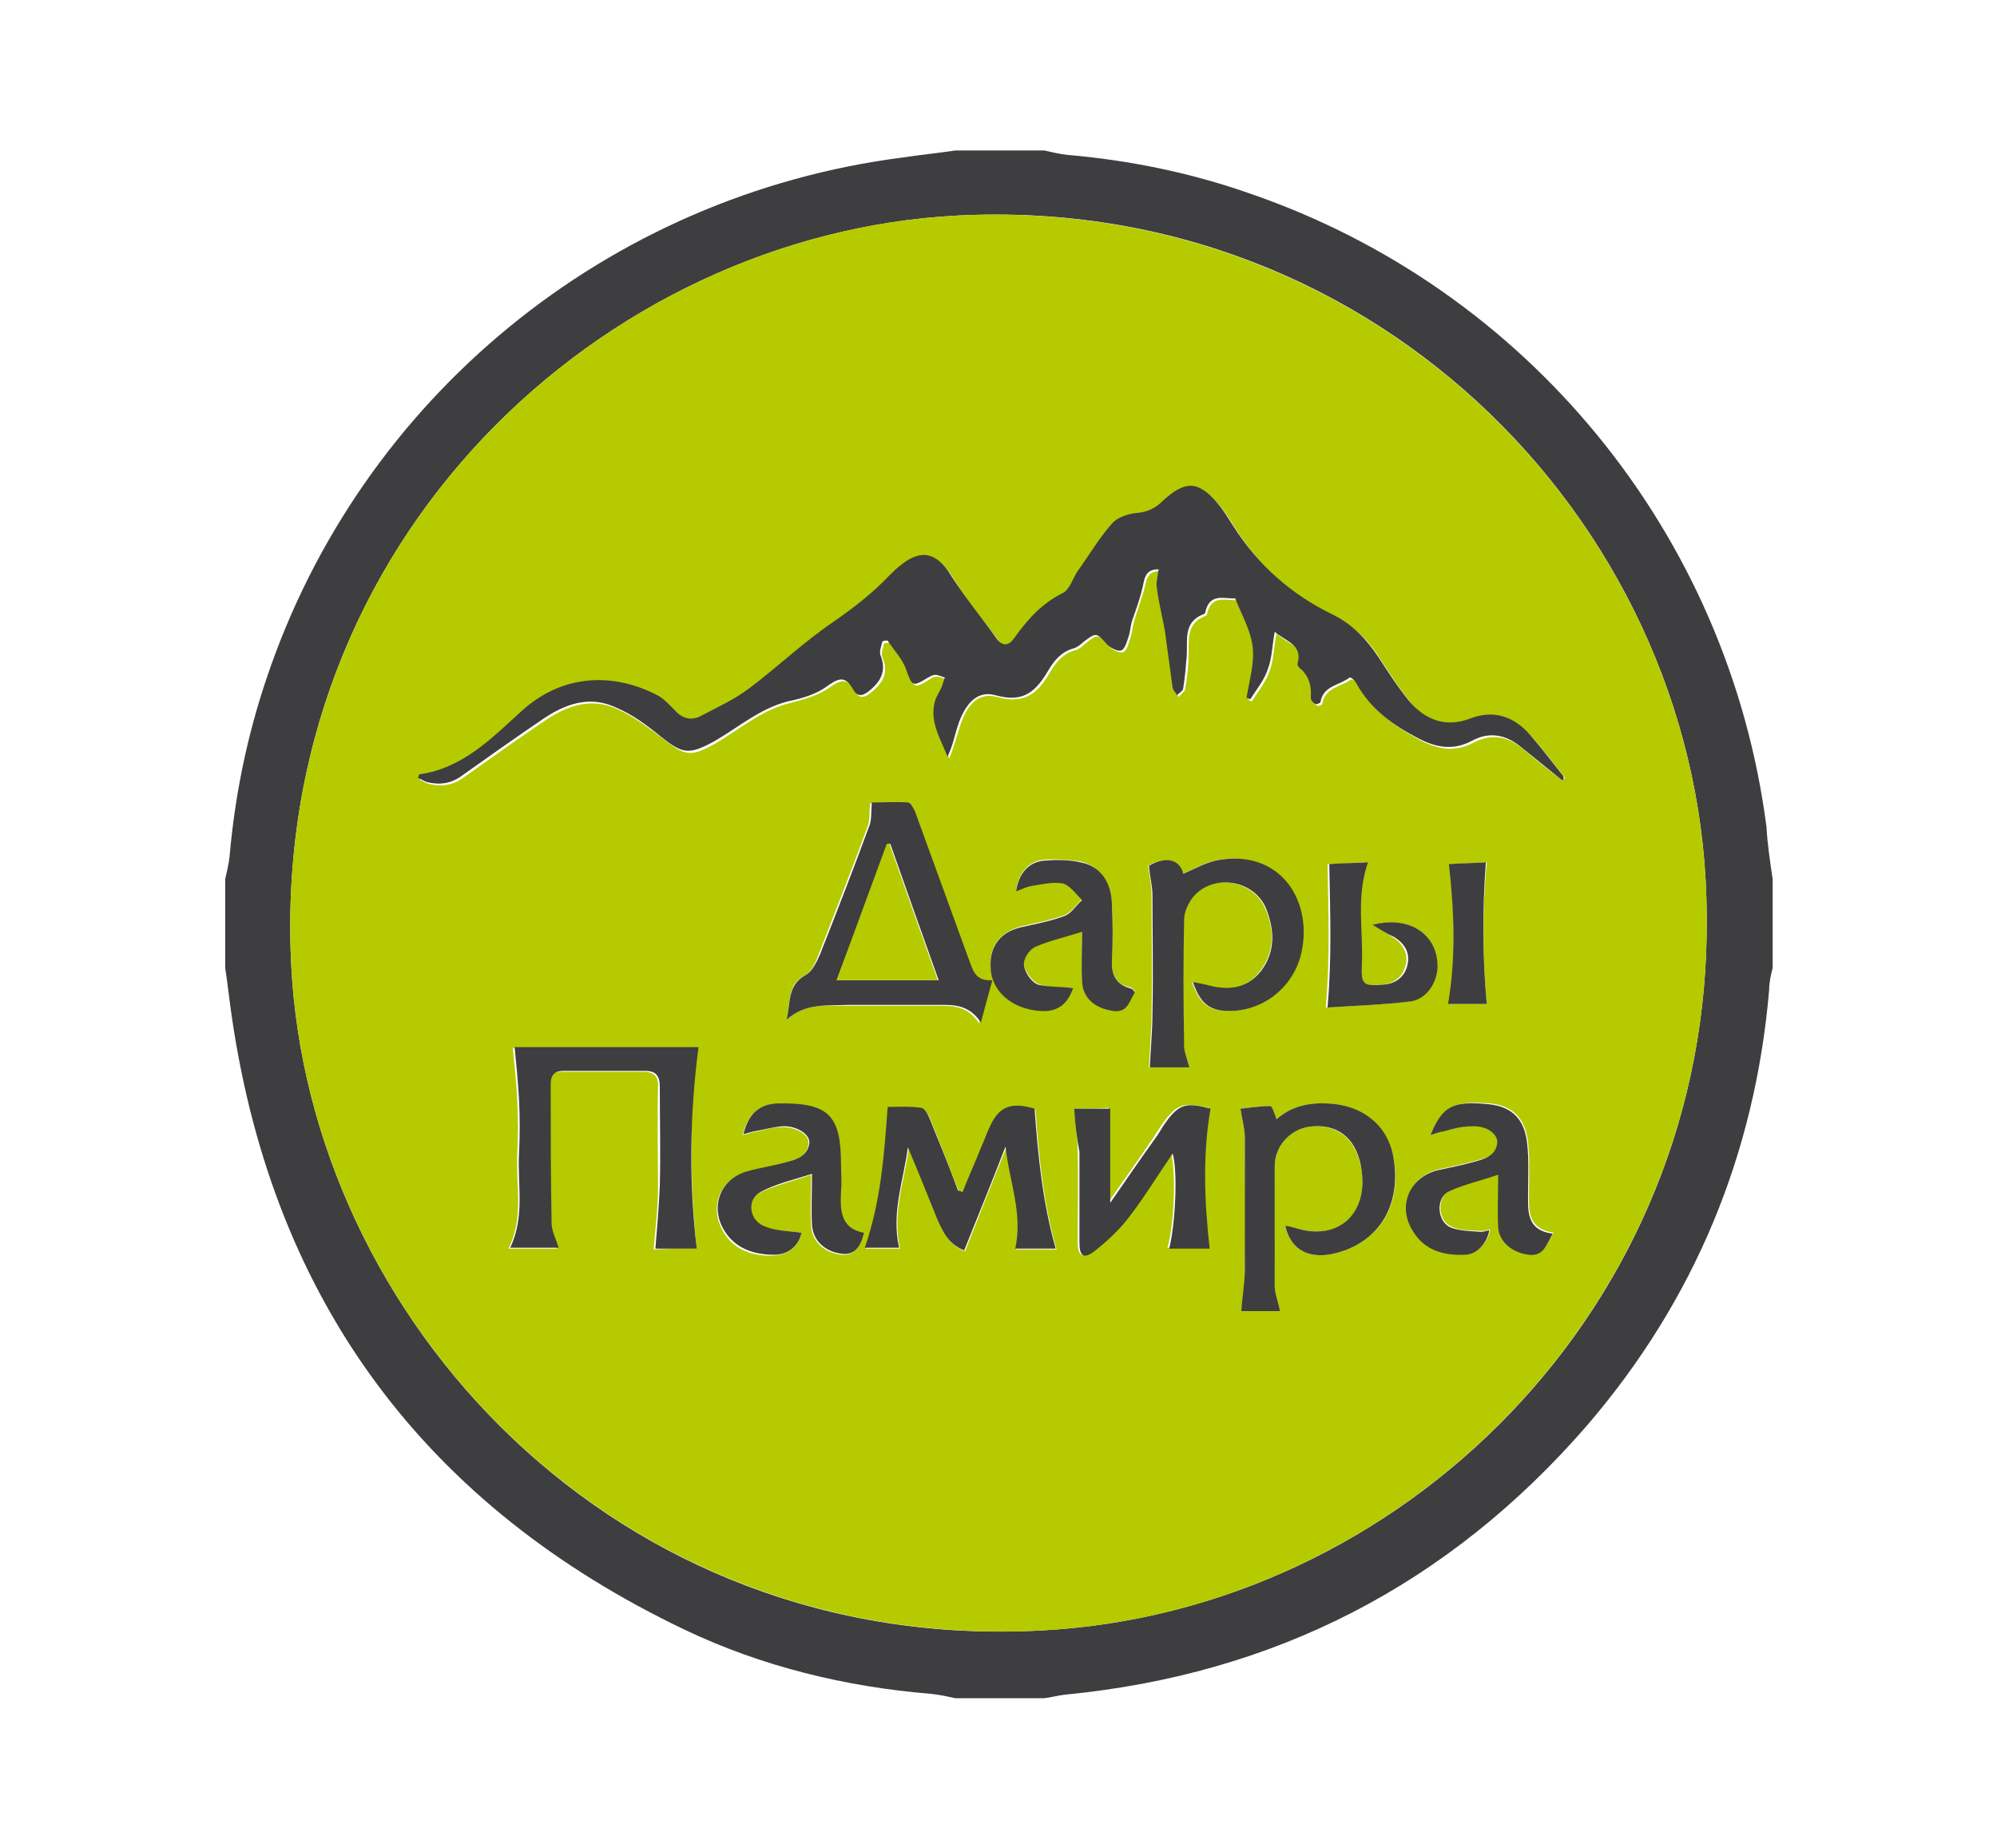
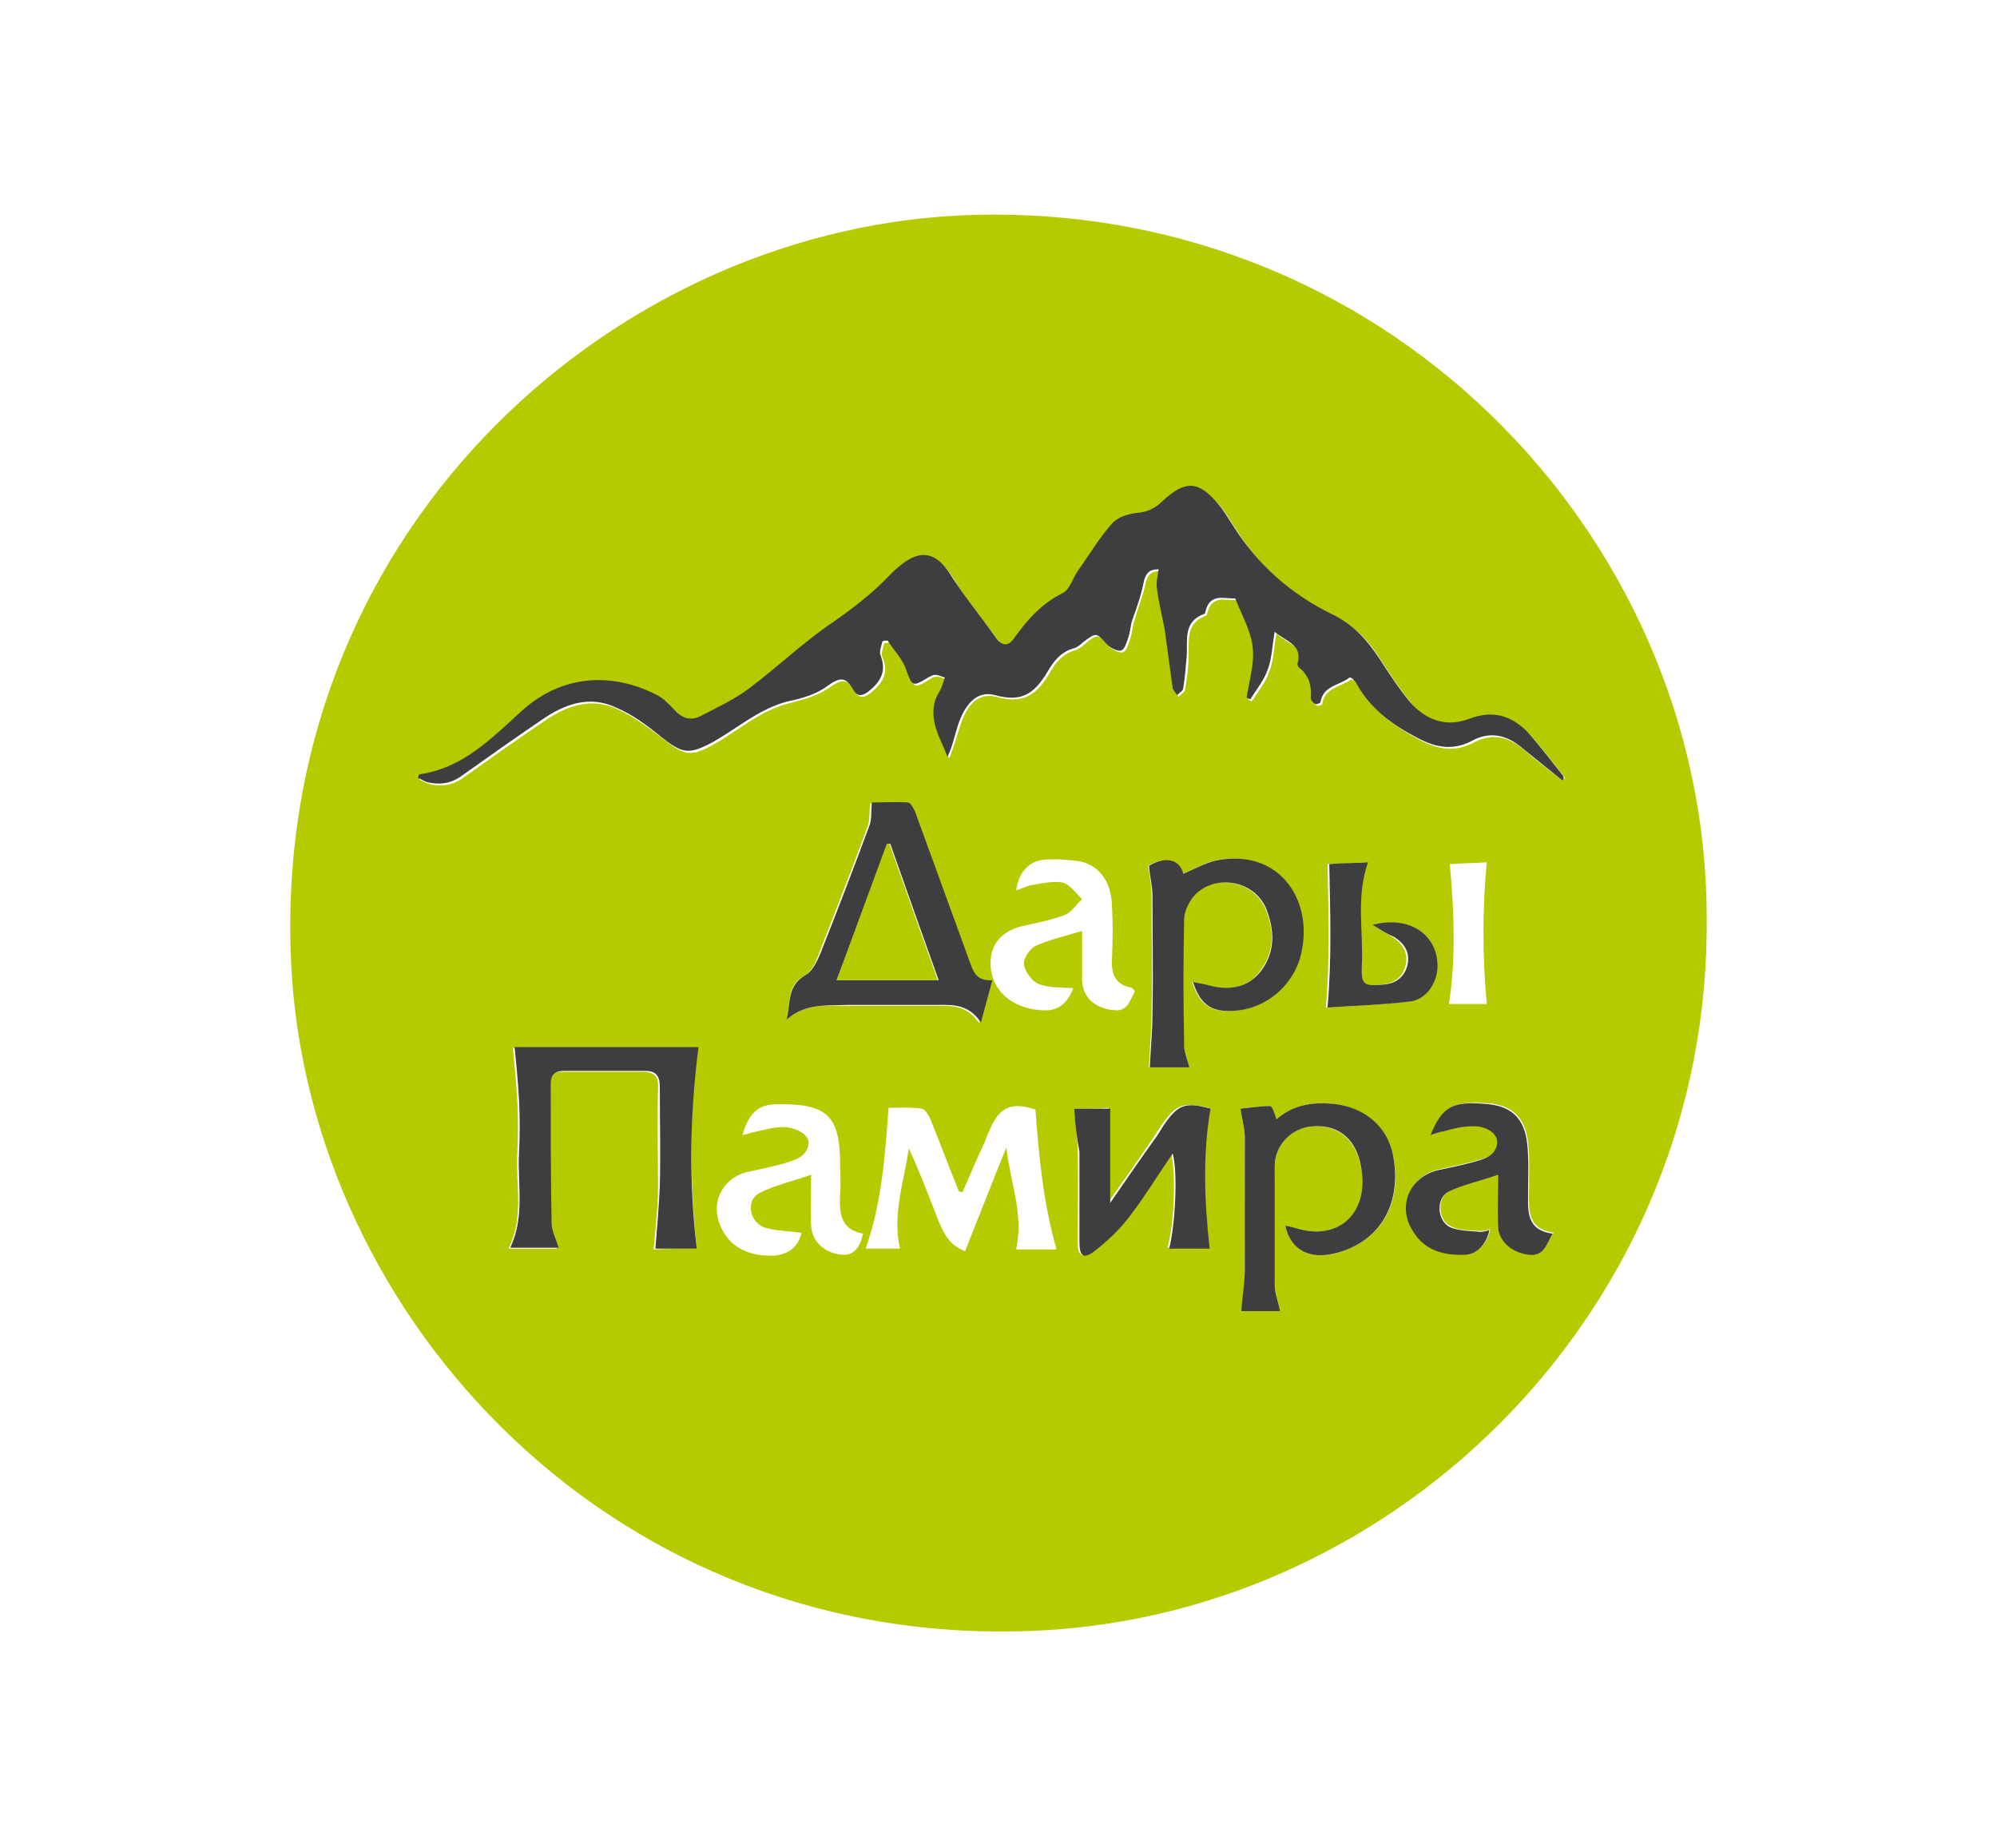
<svg xmlns="http://www.w3.org/2000/svg" version="1.1" id="Layer_1" x="0px" y="0px" viewBox="0 0 227 210" enable-background="new 0 0 227 210" xml:space="preserve">
  <g>
-     <path fill="#3E3E40" d="M201.5,99.9c0,3.4,0,6.8,0,10.1c-0.2,0.8-0.4,1.6-0.4,2.5c-1.6,18.7-8.5,35.3-20.7,49.5   c-15.7,18.1-35.5,28.3-59.4,30.6c-0.8,0.1-1.5,0.3-2.3,0.4c-3.4,0-6.8,0-10.1,0c-0.9-0.2-1.8-0.4-2.8-0.5c-9.7-0.8-19.2-3.1-28-7.3   c-29.3-14-46.6-37.1-51.4-69.3c-0.3-2-0.5-3.9-0.8-5.9c0-3.4,0-6.8,0-10.1c0.2-0.9,0.4-1.7,0.5-2.6c0.6-6.9,2-13.7,4.2-20.2   c10.7-31.9,38.8-54.9,72.3-59.2c2-0.3,4-0.5,6-0.8c3.4,0,6.8,0,10.1,0c0.9,0.2,1.7,0.4,2.6,0.5c7,0.6,13.9,2,20.5,4.3   c31.8,10.8,54.7,38.8,59,72.1C200.9,95.9,201.2,97.9,201.5,99.9z M194,104.1c-0.1-43.6-37.2-82.1-85.2-79.6   c-40.2,2.1-78.1,36.8-75.7,85.1c2,40.3,36.9,78.3,85.2,75.7C159.2,183.2,194.5,148.6,194,104.1z" />
    <path fill="#B6CA00" d="M194,104.1c0.5,44.4-34.8,79.1-75.7,81.2c-48.3,2.5-83.2-35.4-85.2-75.7c-2.4-48.3,35.5-83,75.7-85.1   C156.8,22.1,193.9,60.5,194,104.1z M177.6,88.7c0.1-0.1,0.2-0.2,0.3-0.3c-1.2-1.5-2.4-3.1-3.7-4.6c-1.9-2.1-4.2-2.9-7-1.9   c-2.7,1.1-5,0.2-6.8-2c-1.3-1.6-2.4-3.3-3.5-5c-1.3-2.1-3-3.8-5.3-4.9c-4.7-2.2-8.4-5.6-11.2-10c-0.6-0.9-1.1-1.8-1.8-2.6   c-2.3-2.5-3.8-2.6-6.2-0.3c-0.9,0.8-1.7,1.3-3,1.4c-1,0.1-2.2,0.5-2.8,1.2c-1.4,1.7-2.6,3.6-3.9,5.4c-0.6,0.8-0.9,2.1-1.7,2.5   c-2.4,1.2-4.1,3-5.5,5.1c-0.6,0.9-1.3,1-2,0.1c-1.8-2.4-3.7-4.7-5.2-7.2c-1.7-2.6-3.4-3.1-5.8-1.1c-0.4,0.3-0.8,0.7-1.2,1.1   c-1.9,2-4,3.7-6.4,5.3c-3.3,2.2-6.2,5.1-9.5,7.5c-1.7,1.3-3.7,2.3-5.6,3.2c-1,0.5-2,0.3-2.8-0.6c-0.7-0.7-1.4-1.5-2.3-1.9   c-5.1-2.6-10.7-2.1-15.2,1.9c-3.4,3-6.7,6.4-11.6,7.2c0,0-0.1,0.2-0.2,0.4c0.4,0.2,0.7,0.4,1.1,0.5c1.3,0.3,2.5,0.2,3.7-0.6   c3.1-2.2,6.2-4.4,9.3-6.5c2.6-1.8,5.4-2.8,8.4-1.4c1.8,0.8,3.5,2.1,5.1,3.3c2.5,2,3.2,2.2,6,0.6c2.8-1.6,5.2-3.8,8.5-4.6   c1.5-0.4,3.1-0.8,4.4-1.7c1.4-1,2.1-1.2,3,0.4c0.4,0.7,0.9,0.8,1.7,0.2c1.4-1.1,2.2-2.3,1.4-4.1c-0.2-0.4,0.1-1.1,0.2-1.6   c0.2,0,0.4,0,0.6-0.1c0.7,1.1,1.7,2.1,2.1,3.3c0.7,1.9,0.7,2,2.5,0.9c0.2-0.2,0.5-0.3,0.8-0.3c0.4,0,0.7,0.2,1.1,0.3   c-0.1,0.3-0.1,0.6-0.3,0.9c-0.3,0.6-0.7,1.1-0.8,1.7c-0.7,2.3,0.6,4.3,1.4,6.4c0.5-1.2,0.8-2.4,1.2-3.6c0.7-2.2,1.9-4,4.2-3.4   c2.9,0.8,4.5-0.1,6-2.7c0.7-1.2,1.5-2.2,2.9-2.6c0.4-0.1,0.8-0.4,1.1-0.7c1.5-1.2,1.5-1.2,2.8,0.3c0.4,0.4,1.3,0.8,1.6,0.6   c0.4-0.2,0.6-1,0.8-1.6c0.2-0.6,0.2-1.2,0.4-1.8c0.4-1.5,1-2.9,1.3-4.3c0.2-1,0.6-1.5,1.7-1.5c-0.1,0.8-0.3,1.5-0.2,2.1   c0.2,1.6,0.7,3.2,0.9,4.8c0.4,2.2,0.6,4.4,0.9,6.6c0,0.3,0.3,0.5,0.5,0.8c0.2-0.3,0.6-0.5,0.7-0.8c0.2-1.2,0.4-2.5,0.4-3.7   c0.1-1.8-0.4-3.8,1.9-4.7c0.1,0,0.2-0.1,0.2-0.2c0.5-2.3,2.2-1.5,3.4-1.6c0.7,2,1.8,3.7,2,5.6c0.2,1.9-0.4,3.8-0.7,5.7   c0.1,0.1,0.3,0.2,0.4,0.2c0.7-1.1,1.6-2.2,2-3.4c0.5-1.3,0.5-2.8,0.8-4.3c1.2,1.2,3.3,1.4,2.6,3.6c0,0.1,0.1,0.4,0.2,0.5   c1.1,0.9,1.5,2,1.3,3.4c0,0.2,0.2,0.5,0.5,0.7c0.1,0.1,0.6-0.1,0.6-0.2c0.3-1.9,2.1-1.9,3.3-2.8c0.1,0.1,0.3,0.1,0.4,0.2   c0.1,0.1,0.3,0.3,0.4,0.5c1.6,2.9,4.2,4.7,7,6.2c2.1,1.1,4,1.4,6.1,0.3c2.1-1.1,3.9-0.7,5.6,0.7C174.4,86.2,176,87.5,177.6,88.7z    M79.2,141.9c-0.8-7.7-0.8-15.2,0-22.8c-6.8,0-14,0-20.9,0c0.2,2.1,0.4,4,0.5,6c0.1,2,0.1,4,0,6c-0.2,3.6,0.8,7.2-1,10.8   c1.9,0,3.7,0,5.5,0c-0.3-1.1-0.7-2-0.8-2.8c-0.1-5.3,0-10.5-0.1-15.8c0-1.1,0.4-1.5,1.5-1.5c3.1,0,6.2,0,9.2,0   c1.2,0,1.8,0.5,1.7,1.8c-0.1,3.8,0,7.6,0,11.3c0,2.3-0.3,4.7-0.5,7.1C75.9,141.9,77.7,141.9,79.2,141.9z M89.4,115.9   c2.1-1.9,4.5-1.6,6.9-1.6c3.4,0,6.8,0,10.1,0c1.8,0,3.5-0.1,4.9,2c0.5-1.9,0.9-3.2,1.3-4.8c-1.6,0.1-2.1-0.9-2.5-1.9   c-2.1-5.8-4.2-11.6-6.3-17.3c-0.1-0.4-0.5-1-0.8-1c-1.4-0.1-2.9,0-4.1,0c-0.1,1.1,0,2-0.3,2.7c-1.8,4.9-3.7,9.7-5.6,14.6   c-0.3,0.8-0.8,1.9-1.6,2.3C89.4,112,89.9,114,89.4,115.9z M109.4,135.5c-0.1,0-0.3-0.1-0.4-0.1c-1.1-2.7-2.1-5.4-3.2-8.1   c-0.2-0.5-0.6-1.2-1-1.3c-1.4-0.2-2.8-0.1-3.8-0.1c-0.4,5.6-0.8,10.9-2.6,16c1.3,0,2.6,0,3.9,0c-0.9-4,0.5-7.7,1-11.4   c1.3,2.8,2.3,5.5,3.4,8.3c0.6,1.4,1.2,2.7,3,3.4c1.6-4,3.1-7.9,4.7-11.8c0.4,3.9,2,7.5,1.1,11.6c1.6,0,3.1,0,4.6,0   c-1.5-5.2-2-10.5-2.4-15.9c-2.7-0.9-4.1-0.3-5.2,2.3c-0.3,0.6-0.5,1.3-0.8,1.9C110.9,132,110.2,133.7,109.4,135.5z M135.2,121.3   c-0.3-1.1-0.7-2-0.7-2.8c-0.1-4.7-0.1-9.3,0-14c0-0.8,0.4-1.7,0.9-2.4c2-2.8,6.9-2.3,8.4,1.1c1.1,2.5,1.1,5-0.6,7.2   c-1.6,2.1-3.8,2.2-6.2,1.5c-0.4-0.1-0.9-0.2-1.5-0.3c0.8,2.4,1.9,3.3,4.1,3.3c3.7,0,7-2.4,8.1-6.1c1.8-6.1-2.2-12.5-9.6-11   c-1.3,0.3-2.4,1-3.7,1.5c-0.4-1.6-2.1-2-3.9-0.9c0.2,1.2,0.4,2.3,0.4,3.4c0,4.4,0.1,8.8,0,13.3c0,2-0.2,4.1-0.3,6.2   C132,121.3,133.5,121.3,135.2,121.3z M146.1,139.3c0.6,2.8,2.8,3.9,5.8,3.1c5-1.3,7.5-5.6,6.5-10.8c-0.7-3.8-3.8-6.1-7.6-6.2   c-2.2-0.1-4.1,0.4-5.7,1.8c-0.3-0.6-0.5-1.5-0.7-1.5c-1.2,0-2.5,0.2-3.4,0.3c0.2,1.3,0.5,2.3,0.5,3.3c0,5,0.1,9.9,0,14.9   c0,1.6-0.2,3.2-0.4,4.8c1.3,0,2.9,0,4.4,0c-0.2-1.1-0.6-2-0.6-2.9c-0.1-4.5,0-9,0-13.6c0-2.4,2-4.4,4.4-4.5c3.1-0.1,5,1.7,5.5,5.2   c0.6,4.9-2.7,7.8-7.4,6.4C147,139.5,146.6,139.5,146.1,139.3z M122.1,126c0.1,1.7,0.4,3.2,0.4,4.8c0.1,3.4,0,6.9,0,10.3   c0,1.6,0.5,2,1.7,1c1.4-1,2.7-2.3,3.8-3.7c1.8-2.3,3.4-4.8,5.1-7.4c0.6,2.1,0.4,8.1-0.4,10.8c1.6,0,3.3,0,4.6,0   c-0.5-5.4-0.7-10.6,0.1-15.9c-3-0.7-3.7-0.4-5.4,2c-0.3,0.5-0.6,0.9-0.9,1.4c-1.7,2.5-3.4,4.9-5.1,7.3c0-3.5,0-7,0-10.7   C124.9,126,123.4,126,122.1,126z M91.1,140.1c-1.5-0.2-2.9-0.2-4.2-0.6c-1.8-0.7-2.1-3.1-0.6-3.9c1.7-0.9,3.7-1.3,5.9-2.1   c0,2.3-0.1,4,0,5.8c0.1,1.8,1.5,3.1,3.5,3.3c1.2,0.1,2-0.6,2.4-2.4c-2.7-0.5-2.7-2.5-2.6-4.7c0.1-1,0-2,0-3c0-5.7-1.4-7.1-7.2-7   c-2.1,0-3.2,1-3.9,3.5c0.4-0.1,0.8-0.2,1.1-0.3c1.1-0.2,2.2-0.6,3.3-0.6c1.6-0.1,3.3,0.9,3.1,1.9c-0.2,1.5-1.5,1.8-2.7,2.2   c-1.4,0.4-2.9,0.7-4.3,1c-2.7,0.7-4.1,3.3-3.1,5.9c0.9,2.4,3,3.7,6.1,3.6C89.7,142.6,90.8,141.6,91.1,140.1z M162.6,129   c0.7-0.2,1.1-0.4,1.5-0.5c1.1-0.2,2.2-0.5,3.3-0.6c1.6-0.1,2.9,0.8,2.9,1.8c0,1.5-1.3,1.9-2.5,2.2c-1.4,0.4-2.9,0.7-4.3,1   c-3.2,0.8-4.6,4-2.8,6.9c1.4,2.2,3.5,2.8,5.9,2.7c1.4-0.1,2.5-1.2,2.8-2.8c-0.4,0.1-0.7,0.2-1,0.2c-1.2-0.1-2.4,0-3.4-0.5   c-1.6-0.6-1.7-3.4-0.2-4.1c1.7-0.8,3.6-1.2,5.6-1.9c0,2.2-0.1,4.1,0,6c0.1,1.6,1.6,2.9,3.5,3.1c1.7,0.2,1.9-1.2,2.7-2.4   c-3.1-0.5-2.8-2.7-2.8-4.8c0-1.8,0.1-3.6-0.1-5.4c-0.3-2.8-1.7-4.2-4.3-4.5C165.2,125.1,164.1,125.6,162.6,129z M122,112.3   c-1.4-0.1-2.8,0-4-0.5c-0.7-0.3-1.5-1.4-1.6-2.2c-0.1-0.7,0.7-1.8,1.3-2.1c1.6-0.7,3.3-1.1,5.3-1.7c0,2,0,3.9,0,5.7   c0.1,1.8,1.4,3.1,3.6,3.3c1.6,0.2,1.8-1.1,2.4-2.1c-0.1-0.2-0.2-0.3-0.2-0.3c-0.1-0.1-0.2-0.2-0.4-0.2c-1.7-0.4-2.1-1.6-2-3.3   c0.1-2,0.1-4,0-6c-0.1-2.7-1.4-4.5-3.6-5c-1.3-0.2-2.7-0.3-4-0.2c-1.8,0.1-3,1.4-3.3,3.5c0.6-0.2,1.2-0.5,1.7-0.6   c1.2-0.2,2.5-0.5,3.6-0.3c0.8,0.2,1.5,1.2,2.2,1.9c-0.7,0.6-1.2,1.5-2,1.8c-1.6,0.6-3.3,0.9-5,1.3c-2.2,0.6-3.5,2.1-3.4,4.4   c0.1,2.8,2.4,4.9,5.7,5.1C120.2,115,121.3,114.1,122,112.3z M156,105.1c1,0.6,1.6,0.9,2.3,1.4c1.1,0.7,1.8,1.8,1.5,3.1   c-0.3,1.4-1.3,2.2-2.8,2.3c-2.2,0.2-2.5,0-2.4-2.2c0.2-3.9-0.7-7.8,0.7-11.7c-1.7,0.1-3.2,0.2-4.4,0.2c0.1,5.5,0.3,10.7-0.2,16.3   c3.1-0.2,6.3-0.3,9.5-0.7c1.8-0.3,3-2,3-3.8C163.6,106.3,160.5,104.1,156,105.1z M169,114.1c-0.5-5.5-0.5-10.8,0-16.1   c-1.4,0.1-2.9,0.1-4.2,0.2c0.5,5.5,0.7,10.7-0.1,15.9C166.1,114.1,167.6,114.1,169,114.1z" />
    <path fill="#3E3E40" d="M177.6,88.7c-1.6-1.3-3.1-2.5-4.7-3.8c-1.7-1.4-3.6-1.8-5.6-0.7c-2.1,1.1-4,0.8-6.1-0.3   c-2.9-1.5-5.4-3.3-7-6.2c-0.1-0.2-0.2-0.3-0.4-0.5c-0.1-0.1-0.2-0.2-0.4-0.2c-1.1,0.9-3,0.9-3.3,2.8c0,0.1-0.5,0.3-0.6,0.2   c-0.2-0.1-0.5-0.4-0.5-0.7c0.1-1.4-0.2-2.5-1.3-3.4c-0.1-0.1-0.3-0.4-0.2-0.5c0.6-2.2-1.4-2.5-2.6-3.6c-0.3,1.6-0.3,3-0.8,4.3   c-0.4,1.2-1.3,2.3-2,3.4c-0.1-0.1-0.3-0.2-0.4-0.2c0.3-1.9,0.9-3.9,0.7-5.7c-0.2-1.9-1.2-3.6-2-5.6c-1.2,0.1-2.9-0.7-3.4,1.6   c0,0.1-0.1,0.2-0.2,0.2c-2.3,0.9-1.8,2.9-1.9,4.7c-0.1,1.2-0.2,2.5-0.4,3.7c0,0.3-0.4,0.5-0.7,0.8c-0.2-0.3-0.4-0.5-0.5-0.8   c-0.3-2.2-0.6-4.4-0.9-6.6c-0.3-1.6-0.7-3.2-0.9-4.8c-0.1-0.6,0.1-1.3,0.2-2.1c-1.1,0-1.5,0.5-1.7,1.5c-0.3,1.5-0.8,2.9-1.3,4.3   c-0.2,0.6-0.2,1.2-0.4,1.8c-0.2,0.6-0.4,1.4-0.8,1.6c-0.3,0.2-1.2-0.2-1.6-0.6c-1.3-1.4-1.2-1.5-2.8-0.3c-0.3,0.3-0.7,0.6-1.1,0.7   c-1.4,0.4-2.2,1.4-2.9,2.6c-1.6,2.7-3.1,3.5-6,2.7c-2.2-0.6-3.5,1.3-4.2,3.4c-0.4,1.2-0.6,2.4-1.2,3.6c-0.8-2.1-2.1-4-1.4-6.4   c0.2-0.6,0.6-1.1,0.8-1.7c0.1-0.3,0.2-0.6,0.3-0.9c-0.4-0.1-0.7-0.3-1.1-0.3c-0.3,0-0.6,0.2-0.8,0.3c-1.8,1.1-1.8,1-2.5-0.9   c-0.4-1.2-1.4-2.2-2.1-3.3c-0.2,0-0.4,0-0.6,0.1c-0.1,0.5-0.4,1.2-0.2,1.6c0.7,1.8,0,3-1.4,4.1c-0.8,0.6-1.3,0.5-1.7-0.2   c-0.9-1.6-1.6-1.4-3-0.4c-1.2,0.9-2.9,1.4-4.4,1.7c-3.2,0.8-5.7,3-8.5,4.6c-2.8,1.5-3.5,1.4-6-0.6c-1.6-1.3-3.2-2.5-5.1-3.3   c-3-1.4-5.8-0.4-8.4,1.4c-3.1,2.1-6.2,4.3-9.3,6.5c-1.2,0.8-2.4,0.9-3.7,0.6c-0.4-0.1-0.8-0.4-1.1-0.5c0.1-0.2,0.1-0.4,0.2-0.4   c4.9-0.7,8.2-4.1,11.6-7.2c4.4-4,10-4.5,15.2-1.9c0.9,0.4,1.6,1.2,2.3,1.9c0.8,0.9,1.8,1.1,2.8,0.6c1.9-1,3.9-1.9,5.6-3.2   c3.2-2.4,6.1-5.2,9.5-7.5c2.3-1.6,4.5-3.3,6.4-5.3c0.4-0.4,0.8-0.8,1.2-1.1c2.4-2,4.2-1.5,5.8,1.1c1.6,2.5,3.5,4.8,5.2,7.2   c0.7,0.9,1.4,0.8,2-0.1c1.5-2.1,3.1-3.9,5.5-5.1c0.8-0.4,1.1-1.6,1.7-2.5c1.3-1.8,2.4-3.7,3.9-5.4c0.6-0.7,1.8-1.1,2.8-1.2   c1.3-0.1,2.2-0.6,3-1.4c2.5-2.3,4-2.3,6.2,0.3c0.7,0.8,1.2,1.7,1.8,2.6c2.8,4.4,6.5,7.7,11.2,10c2.3,1.1,3.9,2.8,5.3,4.9   c1.1,1.7,2.2,3.4,3.5,5c1.8,2.1,4.1,3,6.8,2c2.8-1.1,5.1-0.3,7,1.9c1.3,1.5,2.5,3.1,3.7,4.6C177.8,88.5,177.7,88.6,177.6,88.7z" />
    <path fill="#3E3E40" d="M79.2,141.9c-1.5,0-3.3,0-4.7,0c0.2-2.4,0.4-4.8,0.5-7.1c0.1-3.8,0-7.6,0-11.3c0-1.3-0.5-1.8-1.7-1.8   c-3.1,0-6.2,0-9.2,0c-1,0-1.5,0.4-1.5,1.5c0,5.3,0,10.5,0.1,15.8c0,0.9,0.5,1.8,0.8,2.8c-1.8,0-3.6,0-5.5,0c1.7-3.6,0.8-7.2,1-10.8   c0.1-2,0.1-4,0-6c-0.1-1.9-0.3-3.9-0.5-6c6.9,0,14,0,20.9,0C78.4,126.7,78.3,134.3,79.2,141.9z" />
    <path fill="#3E3E40" d="M89.4,115.9c0.5-1.8,0-3.9,2.2-5.1c0.7-0.4,1.2-1.4,1.6-2.3c1.9-4.8,3.8-9.7,5.6-14.6   c0.3-0.7,0.2-1.6,0.3-2.7c1.2,0,2.7-0.1,4.1,0c0.3,0,0.6,0.6,0.8,1c2.1,5.8,4.2,11.5,6.3,17.3c0.4,1.1,0.8,2,2.5,1.9   c-0.4,1.5-0.8,2.9-1.3,4.8c-1.4-2.1-3.2-2-4.9-2c-3.4,0-6.8,0-10.1,0C93.9,114.3,91.5,114,89.4,115.9z M95.1,111.4   c3.8,0,7.6,0,11.6,0c-1.9-5.3-3.7-10.4-5.5-15.5c-0.1,0-0.2,0-0.3,0C99,101,97.1,106.2,95.1,111.4z" />
-     <path fill="#3E3E40" d="M109.4,135.5c0.7-1.8,1.5-3.5,2.2-5.3c0.3-0.6,0.5-1.3,0.8-1.9c1.1-2.6,2.5-3.1,5.2-2.3   c0.4,5.4,0.9,10.6,2.4,15.9c-1.5,0-3.1,0-4.6,0c0.9-4-0.7-7.7-1.1-11.6c-1.5,3.9-3.1,7.8-4.7,11.8c-1.8-0.7-2.4-2.1-3-3.4   c-1.1-2.7-2.2-5.5-3.4-8.3c-0.5,3.8-1.9,7.4-1,11.4c-1.3,0-2.6,0-3.9,0c1.8-5.2,2.2-10.4,2.6-16c1,0,2.4-0.1,3.8,0.1   c0.4,0,0.8,0.8,1,1.3c1.1,2.7,2.2,5.4,3.2,8.1C109.2,135.4,109.3,135.4,109.4,135.5z" />
    <path fill="#3E3E40" d="M135.2,121.3c-1.7,0-3.2,0-4.5,0c0.1-2.2,0.3-4.2,0.3-6.2c0.1-4.4,0-8.8,0-13.3c0-1.1-0.3-2.2-0.4-3.4   c1.8-1.1,3.5-0.8,3.9,0.9c1.2-0.5,2.4-1.2,3.7-1.5c7.4-1.5,11.3,4.8,9.6,11c-1.1,3.7-4.4,6.1-8.1,6.1c-2.2,0-3.3-0.9-4.1-3.3   c0.6,0.1,1,0.2,1.5,0.3c2.4,0.7,4.6,0.5,6.2-1.5c1.7-2.2,1.6-4.7,0.6-7.2c-1.5-3.4-6.3-3.9-8.4-1.1c-0.5,0.7-0.9,1.6-0.9,2.4   c-0.1,4.7-0.1,9.3,0,14C134.5,119.3,134.9,120.2,135.2,121.3z" />
    <path fill="#3E3E40" d="M146.1,139.3c0.6,0.1,0.9,0.2,1.3,0.3c4.6,1.4,8-1.5,7.4-6.4c-0.4-3.5-2.4-5.4-5.5-5.2   c-2.4,0.1-4.4,2.1-4.4,4.5c0,4.5,0,9,0,13.6c0,0.9,0.4,1.8,0.6,2.9c-1.5,0-3.1,0-4.4,0c0.1-1.6,0.4-3.2,0.4-4.8c0-5,0-9.9,0-14.9   c0-1-0.3-2-0.5-3.3c1-0.1,2.2-0.3,3.4-0.3c0.2,0,0.5,0.9,0.7,1.5c1.6-1.4,3.5-1.9,5.7-1.8c3.9,0.1,7,2.4,7.6,6.2   c0.9,5.2-1.5,9.5-6.5,10.8C148.9,143.2,146.7,142.1,146.1,139.3z" />
    <path fill="#3E3E40" d="M122.1,126c1.3,0,2.8,0,4.1,0c0,3.7,0,7.2,0,10.7c1.6-2.3,3.3-4.8,5.1-7.3c0.3-0.4,0.6-0.9,0.9-1.4   c1.7-2.5,2.5-2.8,5.4-2c-0.9,5.2-0.7,10.5-0.1,15.9c-1.4,0-3,0-4.6,0c0.7-2.7,1-8.7,0.4-10.8c-1.8,2.6-3.3,5.1-5.1,7.4   c-1.1,1.4-2.4,2.6-3.8,3.7c-1.2,0.9-1.7,0.6-1.7-1c0-3.4,0-6.9,0-10.3C122.4,129.3,122.2,127.7,122.1,126z" />
-     <path fill="#3E3E40" d="M91.1,140.1c-0.3,1.5-1.5,2.5-3.1,2.5c-3,0-5.1-1.2-6.1-3.6c-1-2.6,0.4-5.2,3.1-5.9c1.4-0.4,2.9-0.6,4.3-1   c1.2-0.3,2.5-0.7,2.7-2.2c0.1-1-1.5-2-3.1-1.9c-1.1,0.1-2.2,0.4-3.3,0.6c-0.4,0.1-0.7,0.2-1.1,0.3c0.6-2.4,1.8-3.4,3.9-3.5   c5.8-0.1,7.2,1.3,7.2,7c0,1,0.1,2,0,3c-0.1,2.1-0.1,4.2,2.6,4.7c-0.4,1.8-1.2,2.5-2.4,2.4c-2-0.2-3.4-1.5-3.5-3.3   c-0.1-1.8,0-3.6,0-5.8c-2.1,0.7-4.1,1.1-5.9,2.1c-1.6,0.9-1.2,3.3,0.6,3.9C88.2,139.9,89.7,139.9,91.1,140.1z" />
    <path fill="#3E3E40" d="M162.6,129c1.4-3.4,2.6-3.9,6.7-3.5c2.6,0.3,4,1.7,4.3,4.5c0.2,1.8,0.1,3.6,0.1,5.4c0,2.1-0.3,4.4,2.8,4.8   c-0.7,1.2-1,2.6-2.7,2.4c-1.9-0.2-3.4-1.5-3.5-3.1c-0.1-1.9,0-3.8,0-6c-2,0.7-3.9,1.1-5.6,1.9c-1.5,0.7-1.4,3.4,0.2,4.1   c1,0.4,2.3,0.4,3.4,0.5c0.3,0,0.6-0.1,1-0.2c-0.3,1.6-1.5,2.8-2.8,2.8c-2.4,0.1-4.6-0.5-5.9-2.7c-1.8-2.8-0.4-6.1,2.8-6.9   c1.4-0.3,2.9-0.6,4.3-1c1.1-0.3,2.4-0.7,2.5-2.2c0-1-1.3-1.9-2.9-1.8c-1.1,0-2.2,0.3-3.3,0.6C163.7,128.6,163.3,128.8,162.6,129z" />
-     <path fill="#3E3E40" d="M122,112.3c-0.7,1.9-1.8,2.7-3.7,2.6c-3.3-0.2-5.7-2.3-5.7-5.1c-0.1-2.3,1.2-3.9,3.4-4.4   c1.7-0.4,3.4-0.7,5-1.3c0.8-0.3,1.3-1.2,2-1.8c-0.7-0.7-1.4-1.7-2.2-1.9c-1.1-0.2-2.4,0.1-3.6,0.3c-0.6,0.1-1.1,0.4-1.7,0.6   c0.3-2.1,1.5-3.4,3.3-3.5c1.3-0.1,2.7-0.1,4,0.2c2.3,0.4,3.6,2.3,3.6,5c0.1,2,0.1,4,0,6c-0.1,1.6,0.3,2.8,2,3.3   c0.1,0,0.3,0.1,0.4,0.2c0.1,0.1,0.1,0.2,0.2,0.3c-0.6,0.9-0.8,2.3-2.4,2.1c-2.2-0.3-3.5-1.5-3.6-3.3c-0.1-1.8,0-3.6,0-5.7   c-1.9,0.6-3.7,1-5.3,1.7c-0.7,0.3-1.4,1.4-1.3,2.1c0.1,0.8,0.8,1.9,1.6,2.2C119.2,112.2,120.6,112.1,122,112.3z" />
    <path fill="#3E3E40" d="M156,105.1c4.4-1.1,7.5,1.2,7.4,4.9c-0.1,1.7-1.2,3.5-3,3.8c-3.2,0.4-6.5,0.5-9.5,0.7   c0.5-5.6,0.3-10.8,0.2-16.3c1.2-0.1,2.7-0.1,4.4-0.2c-1.4,4-0.5,7.9-0.7,11.7c-0.1,2.2,0.2,2.4,2.4,2.2c1.5-0.1,2.5-0.9,2.8-2.3   c0.3-1.4-0.4-2.4-1.5-3.1C157.6,106.1,157,105.7,156,105.1z" />
-     <path fill="#3E3E40" d="M169,114.1c-1.4,0-2.9,0-4.4,0c0.9-5.2,0.7-10.5,0.1-15.9c1.3-0.1,2.8-0.1,4.2-0.2   C168.5,103.4,168.5,108.6,169,114.1z" />
    <path fill="#B6CA00" d="M95.1,111.4c1.9-5.2,3.8-10.3,5.7-15.5c0.1,0,0.2,0,0.3,0c1.8,5.1,3.6,10.2,5.5,15.5   C102.7,111.4,99,111.4,95.1,111.4z" />
  </g>
</svg>